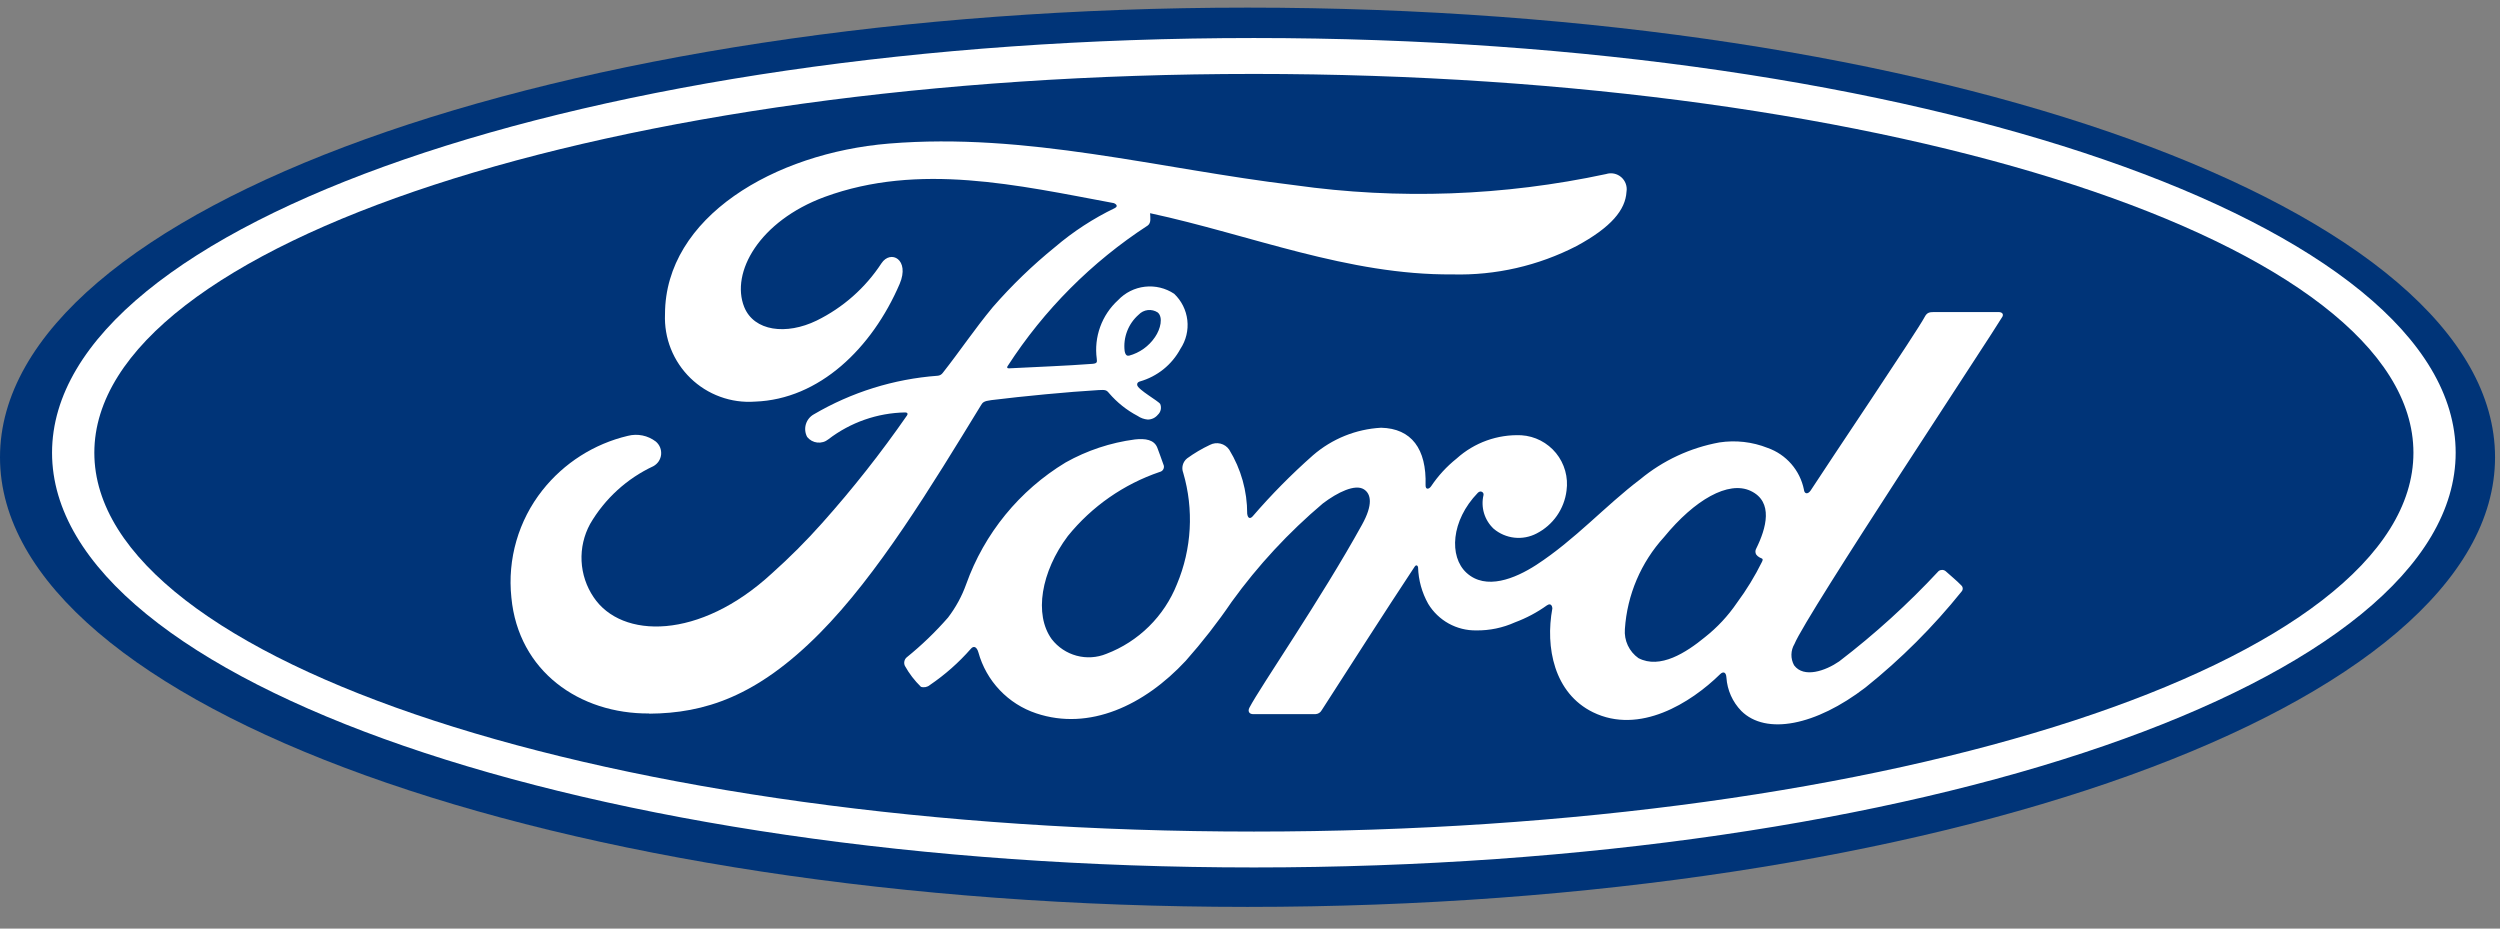
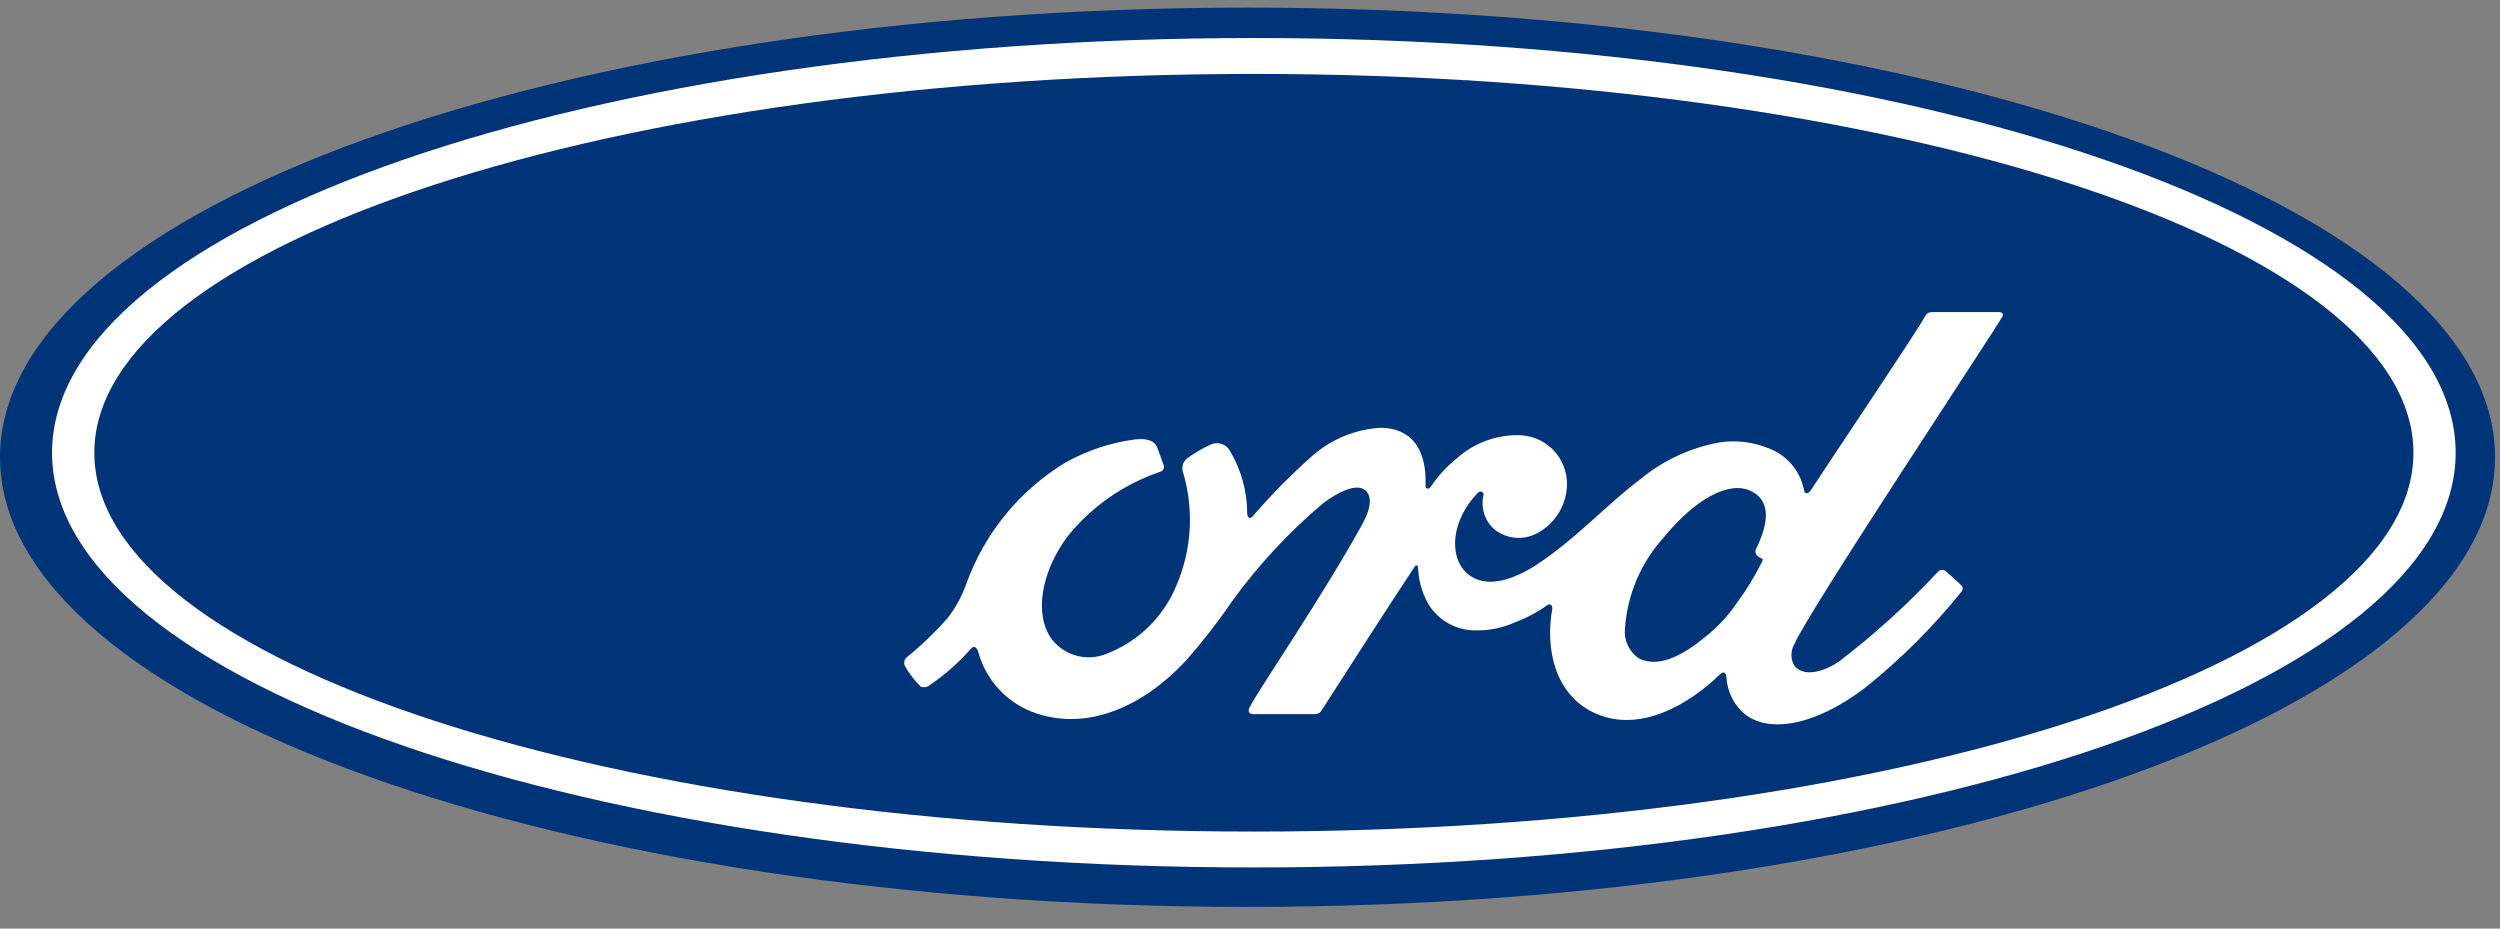
<svg xmlns="http://www.w3.org/2000/svg" width="105" height="39" viewBox="0 0 105 39" fill="none">
  <rect x="0" y="0" width="105" height="39" fill="#808080" stroke="none" />
  <path d="M52.396 0.32C23.446 0.32 0 8.761 0 19.205C0 29.649 23.449 38.09 52.396 38.09C81.343 38.09 104.792 29.646 104.792 19.205C104.792 8.765 81.351 0.32 52.396 0.32Z" fill="#003478" />
  <path d="M68.188 7.543C68.205 7.568 68.221 7.593 68.236 7.62C68.222 7.593 68.206 7.567 68.188 7.543Z" fill="url(#paint0_linear_149_95330)" />
  <path d="M52.664 36.433C24.786 36.433 2.186 28.635 2.186 19.015C2.186 9.395 24.785 1.597 52.664 1.597C80.543 1.597 103.138 9.394 103.138 19.015C103.138 28.637 80.54 36.433 52.664 36.433ZM52.664 3.105C25.765 3.105 3.962 10.227 3.962 19.015C3.962 27.803 25.765 34.926 52.664 34.926C79.562 34.926 101.364 27.803 101.364 19.015C101.364 10.227 79.564 3.105 52.664 3.105Z" fill="white" />
  <path d="M84.094 13.315C84.164 13.194 84.094 13.106 83.936 13.106H81.233C81.031 13.106 80.931 13.13 80.835 13.314C80.528 13.903 76.747 19.516 76.044 20.606C75.926 20.773 75.781 20.75 75.764 20.56C75.683 20.162 75.5 19.792 75.233 19.485C74.966 19.179 74.625 18.947 74.242 18.813C73.599 18.557 72.899 18.478 72.215 18.582C70.992 18.805 69.847 19.338 68.889 20.131C67.422 21.241 66.156 22.666 64.522 23.728C63.63 24.304 62.406 24.804 61.592 24.057C60.853 23.378 60.937 21.867 62.068 20.699C62.187 20.577 62.33 20.679 62.308 20.789C62.248 21.042 62.255 21.307 62.33 21.557C62.405 21.806 62.545 22.031 62.735 22.209C62.982 22.417 63.286 22.547 63.607 22.582C63.928 22.617 64.253 22.555 64.539 22.405C64.879 22.23 65.17 21.976 65.389 21.663C65.608 21.349 65.747 20.988 65.794 20.609C65.833 20.33 65.814 20.045 65.738 19.774C65.662 19.503 65.532 19.25 65.354 19.031C65.176 18.813 64.955 18.634 64.705 18.504C64.455 18.375 64.181 18.299 63.9 18.281C62.9 18.236 61.922 18.587 61.178 19.259C60.762 19.591 60.4 19.984 60.104 20.427C60.011 20.559 59.869 20.572 59.874 20.377C59.919 18.851 59.281 17.996 58.008 17.965C56.952 18.022 55.944 18.43 55.144 19.123C54.243 19.919 53.397 20.775 52.612 21.686C52.512 21.796 52.41 21.786 52.382 21.576C52.385 20.628 52.123 19.697 51.628 18.888C51.541 18.76 51.41 18.669 51.26 18.632C51.11 18.595 50.952 18.614 50.815 18.686C50.479 18.844 50.158 19.034 49.858 19.252C49.77 19.322 49.707 19.419 49.677 19.528C49.648 19.637 49.654 19.752 49.695 19.857C50.147 21.401 50.054 23.053 49.432 24.536C49.167 25.203 48.767 25.807 48.256 26.311C47.745 26.815 47.136 27.207 46.466 27.462C46.069 27.624 45.631 27.651 45.217 27.54C44.804 27.429 44.438 27.186 44.175 26.848C43.42 25.812 43.725 24.011 44.849 22.514C45.856 21.269 47.195 20.336 48.71 19.821C48.743 19.814 48.774 19.8 48.8 19.779C48.827 19.759 48.849 19.732 48.863 19.702C48.878 19.672 48.886 19.638 48.886 19.604C48.886 19.571 48.878 19.537 48.863 19.507C48.786 19.277 48.661 18.956 48.61 18.811C48.479 18.465 48.106 18.407 47.663 18.457C46.642 18.591 45.655 18.919 44.757 19.423C42.816 20.596 41.34 22.404 40.578 24.541C40.398 25.043 40.141 25.513 39.818 25.937C39.287 26.545 38.704 27.106 38.076 27.613C38.028 27.656 37.995 27.714 37.983 27.778C37.97 27.841 37.978 27.907 38.005 27.966C38.186 28.291 38.413 28.588 38.68 28.847C38.744 28.867 38.812 28.87 38.878 28.857C38.944 28.843 39.005 28.814 39.056 28.77C39.689 28.34 40.265 27.831 40.77 27.256C40.895 27.102 41.026 27.168 41.092 27.398C41.256 27.992 41.564 28.537 41.988 28.984C42.412 29.431 42.94 29.767 43.524 29.961C45.748 30.707 48.06 29.628 49.802 27.753C50.498 26.968 51.143 26.14 51.733 25.273C52.838 23.745 54.124 22.358 55.563 21.142C56.183 20.673 56.917 20.317 57.286 20.553C57.582 20.743 57.678 21.186 57.202 22.042C55.478 25.163 52.942 28.829 52.478 29.718C52.394 29.872 52.467 29.994 52.631 29.994H55.246C55.3 29.992 55.354 29.976 55.4 29.948C55.447 29.919 55.485 29.878 55.511 29.83C56.834 27.777 58.079 25.823 59.413 23.804C59.49 23.684 59.556 23.777 59.559 23.829C59.575 24.366 59.721 24.891 59.984 25.36C60.193 25.706 60.49 25.991 60.843 26.187C61.197 26.383 61.596 26.483 62 26.477C62.561 26.485 63.118 26.369 63.63 26.138C64.106 25.961 64.556 25.722 64.969 25.426C65.17 25.288 65.199 25.519 65.199 25.553C64.897 27.183 65.27 29.113 66.904 29.914C68.859 30.869 71.007 29.53 72.247 28.314C72.368 28.197 72.497 28.213 72.51 28.461C72.546 28.986 72.767 29.481 73.133 29.858C74.168 30.888 76.258 30.481 78.355 28.87C79.842 27.679 81.194 26.328 82.388 24.842C82.419 24.807 82.436 24.761 82.434 24.714C82.433 24.667 82.412 24.623 82.378 24.59C82.185 24.388 81.903 24.159 81.712 23.985C81.671 23.953 81.62 23.936 81.567 23.936C81.515 23.936 81.464 23.953 81.422 23.985C80.139 25.364 78.742 26.633 77.246 27.778C76.674 28.174 75.762 28.494 75.352 27.943C75.276 27.806 75.237 27.65 75.24 27.493C75.243 27.335 75.287 27.182 75.368 27.047C75.863 25.822 83.698 13.998 84.104 13.296L84.094 13.315ZM73.738 23.233C73.754 23.323 73.873 23.41 73.99 23.453C74.03 23.468 74.053 23.497 74.006 23.592C73.706 24.199 73.352 24.778 72.949 25.322C72.578 25.867 72.126 26.352 71.609 26.76C70.819 27.409 69.722 28.115 68.814 27.641C68.622 27.505 68.468 27.321 68.368 27.107C68.268 26.893 68.226 26.657 68.245 26.422C68.34 24.984 68.92 23.622 69.89 22.558C71.175 20.988 72.596 20.176 73.53 20.619C74.494 21.076 74.187 22.183 73.755 23.053C73.741 23.08 73.732 23.11 73.729 23.141C73.726 23.172 73.728 23.203 73.738 23.233Z" fill="white" />
-   <path d="M27.267 29.966C24.345 29.988 21.773 28.199 21.478 25.098C21.307 23.483 21.775 21.864 22.782 20.59C23.687 19.447 24.95 18.642 26.368 18.306C26.57 18.254 26.78 18.248 26.984 18.29C27.187 18.331 27.379 18.419 27.544 18.545C27.622 18.611 27.684 18.695 27.723 18.789C27.761 18.884 27.776 18.987 27.767 19.089C27.757 19.191 27.722 19.288 27.666 19.374C27.609 19.459 27.533 19.529 27.443 19.579C26.33 20.098 25.402 20.945 24.784 22.007C24.524 22.484 24.4 23.023 24.426 23.567C24.453 24.109 24.628 24.635 24.933 25.084C26.106 26.84 29.376 26.889 32.416 24.086C33.16 23.421 33.867 22.715 34.53 21.969C35.809 20.536 36.999 19.027 38.094 17.449C38.104 17.438 38.111 17.424 38.114 17.41C38.117 17.395 38.117 17.38 38.113 17.365C38.097 17.334 38.074 17.326 38.021 17.322C36.851 17.342 35.718 17.739 34.79 18.452C34.725 18.504 34.651 18.543 34.571 18.566C34.491 18.589 34.407 18.596 34.324 18.587C34.242 18.577 34.162 18.552 34.089 18.512C34.016 18.471 33.952 18.417 33.9 18.352C33.814 18.189 33.794 17.998 33.846 17.821C33.898 17.644 34.017 17.494 34.177 17.404C35.763 16.473 37.54 15.918 39.373 15.782C39.419 15.78 39.464 15.767 39.504 15.744C39.544 15.721 39.578 15.69 39.603 15.652C40.345 14.708 40.907 13.856 41.696 12.901C42.493 11.986 43.367 11.142 44.309 10.378C45.074 9.725 45.92 9.174 46.826 8.738C47.015 8.637 46.801 8.524 46.745 8.524C42.75 7.78 38.598 6.816 34.631 8.272C31.885 9.289 30.681 11.449 31.256 12.892C31.667 13.915 33.026 14.082 34.297 13.465C35.403 12.923 36.344 12.093 37.019 11.061C37.407 10.47 38.223 10.896 37.786 11.923C36.624 14.628 34.41 16.774 31.706 16.868C31.21 16.904 30.713 16.834 30.246 16.663C29.779 16.493 29.354 16.226 28.997 15.879C28.641 15.532 28.361 15.114 28.177 14.652C27.993 14.19 27.909 13.694 27.93 13.196C27.937 9.116 32.521 6.428 37.335 6.03C43.134 5.554 48.624 7.085 54.382 7.779C58.734 8.392 63.159 8.233 67.455 7.31C67.564 7.275 67.679 7.269 67.791 7.292C67.902 7.315 68.006 7.366 68.092 7.441C68.178 7.516 68.244 7.611 68.282 7.718C68.321 7.826 68.332 7.941 68.313 8.053C68.27 8.812 67.677 9.543 66.216 10.333C64.607 11.163 62.814 11.573 61.004 11.525C56.617 11.561 52.53 9.866 48.304 8.954C48.31 9.138 48.358 9.359 48.204 9.472C45.852 11.002 43.849 13.012 42.325 15.369C42.277 15.426 42.303 15.479 42.386 15.47C43.618 15.405 44.725 15.369 45.874 15.282C46.076 15.266 46.083 15.217 46.064 15.07C46.003 14.618 46.052 14.157 46.208 13.728C46.363 13.299 46.621 12.914 46.958 12.607C47.256 12.291 47.656 12.091 48.087 12.042C48.519 11.993 48.953 12.098 49.315 12.339C49.624 12.632 49.819 13.024 49.868 13.447C49.916 13.87 49.813 14.297 49.578 14.651C49.4 14.982 49.157 15.274 48.865 15.509C48.572 15.744 48.236 15.918 47.875 16.021C47.875 16.021 47.743 16.05 47.762 16.171C47.787 16.364 48.655 16.841 48.729 16.968C48.761 17.044 48.768 17.129 48.75 17.21C48.732 17.291 48.69 17.364 48.629 17.42C48.578 17.482 48.514 17.533 48.441 17.568C48.368 17.602 48.289 17.621 48.208 17.622C48.054 17.609 47.906 17.556 47.779 17.468C47.322 17.228 46.914 16.902 46.578 16.51C46.467 16.372 46.412 16.37 46.135 16.384C44.891 16.456 42.95 16.642 41.636 16.805C41.318 16.844 41.271 16.905 41.206 17.013C39.11 20.438 36.871 24.134 34.417 26.607C31.782 29.259 29.592 29.957 27.267 29.974L27.267 29.966ZM47.235 14.744C47.268 14.919 47.335 14.953 47.417 14.939C47.864 14.819 48.253 14.541 48.511 14.157C48.747 13.815 48.858 13.321 48.624 13.123C48.501 13.042 48.353 13.007 48.207 13.024C48.061 13.041 47.925 13.109 47.824 13.216C47.609 13.404 47.443 13.641 47.341 13.907C47.238 14.173 47.201 14.46 47.235 14.744Z" fill="white" />
  <defs>
    <linearGradient id="paint0_linear_149_95330" x1="116.605" y1="385.44" x2="116.605" y2="330.33" gradientUnits="userSpaceOnUse">
      <stop stop-color="#00053E" />
      <stop offset="0.175" stop-color="#00073F" />
      <stop offset="0.33" stop-color="#001046" />
      <stop offset="0.477" stop-color="#001950" />
      <stop offset="0.62" stop-color="#00245D" />
      <stop offset="0.758" stop-color="#002F6D" />
      <stop offset="0.809" stop-color="#003475" />
      <stop offset="0.923" stop-color="#005693" />
      <stop offset="1" stop-color="#006CA9" />
    </linearGradient>
  </defs>
</svg>